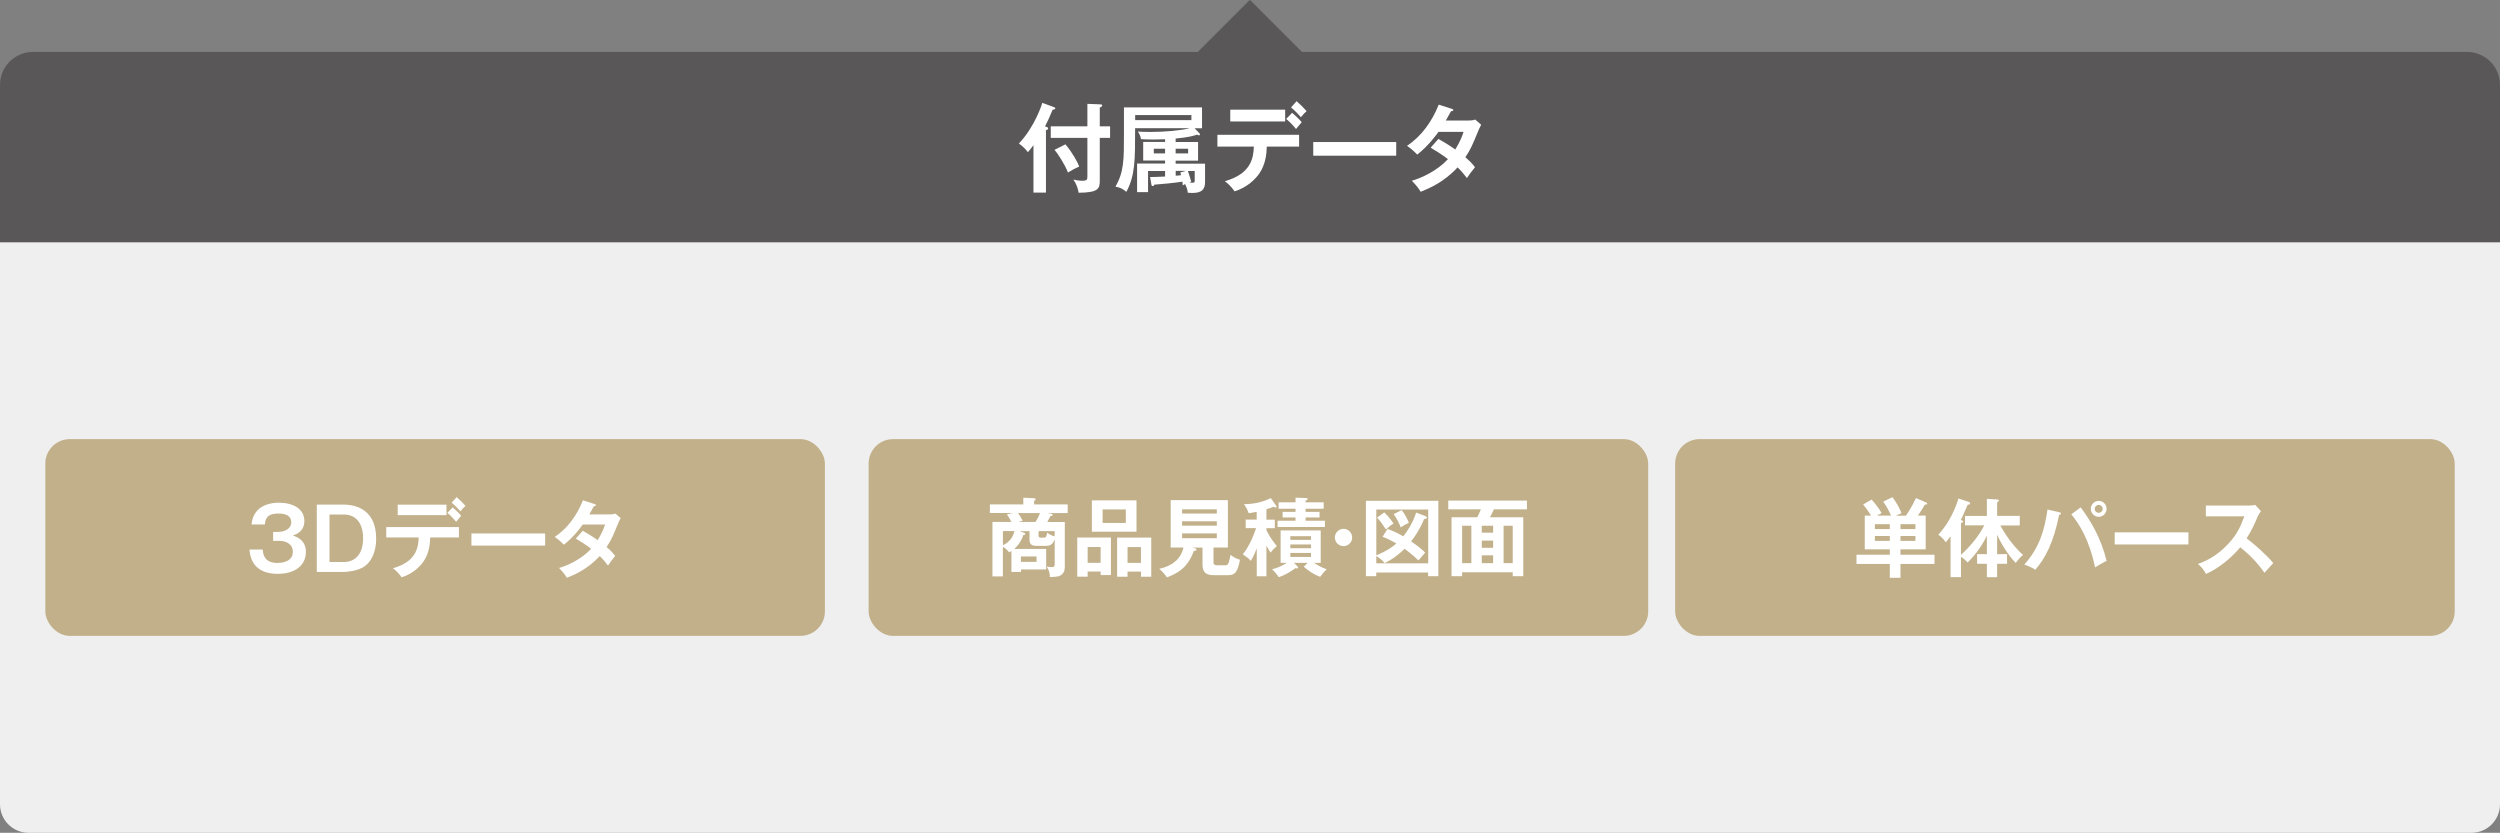
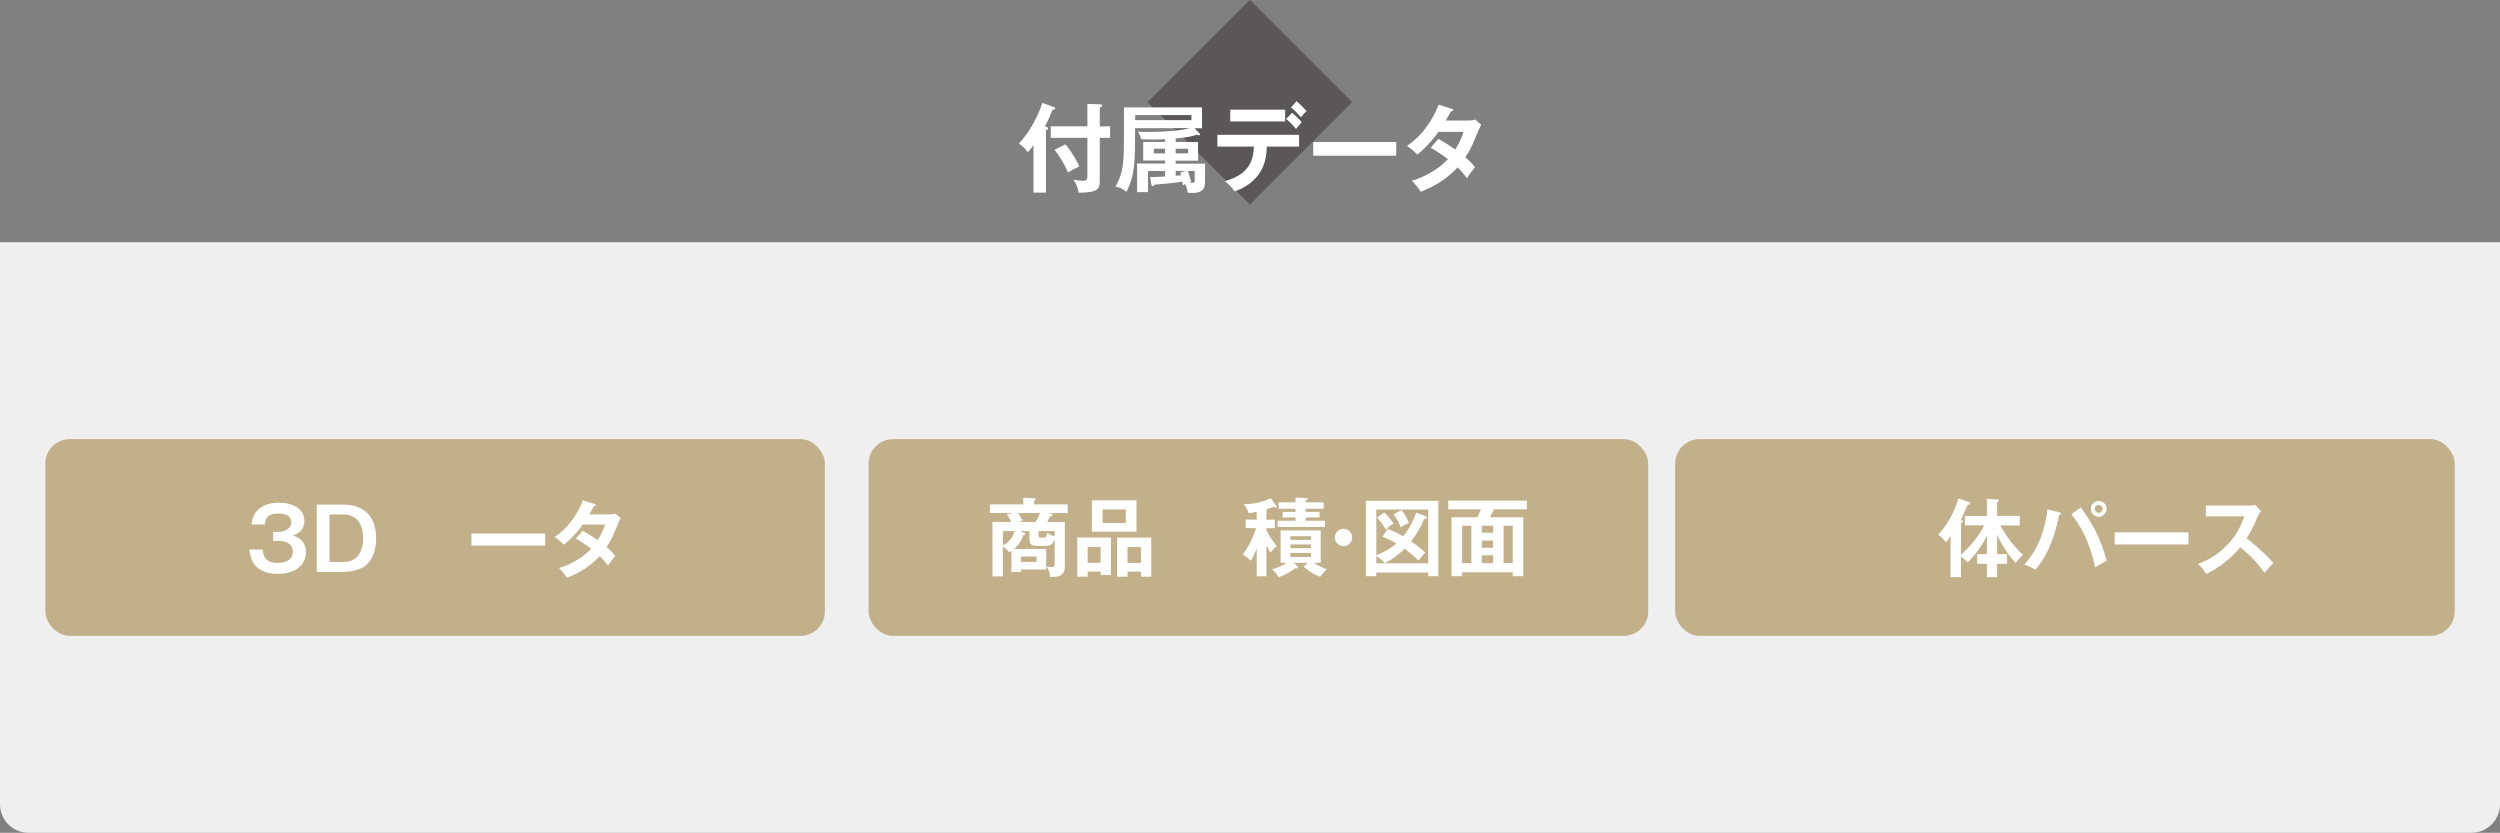
<svg xmlns="http://www.w3.org/2000/svg" viewBox="0 0 468.21 155.97">
  <rect x="0" y="0" width="468.21" height="155.97" fill="#808080" stroke="none" />
  <path d="m0 45.36h468.21v105.27c0 2.95-2.39 5.34-5.34 5.34h-457.53c-2.95 0-5.34-2.4-5.34-5.34z" fill="#efefef" />
-   <path d="m6.17 9.73h455.87c3.41 0 6.17 2.77 6.17 6.17v29.46h-468.21v-29.46c0-3.41 2.77-6.17 6.17-6.17z" fill="#595757" />
  <path d="m220.55 5.61h27.1v27.1h-27.1z" fill="#595757" transform="matrix(.707 .707 -.707 .707 82.12 -159.92)" />
  <g fill="#fff">
    <path d="m195.89 36.07h-2.34v-8.88c-.59.83-.85 1.08-1.06 1.31-.32-.49-.99-1.15-1.67-1.62 3.06-3.22 4.38-7.54 4.39-7.62l2.09.77c.18.07.34.13.34.25 0 .22-.32.25-.49.25-.58 1.39-.9 2.11-1.44 3.15.45.11.59.2.59.38 0 .14-.11.25-.41.32v11.67zm12.01-12.41v2.16h-1.93v8.1c0 1.48-.38 2.14-3.96 2.18-.11-.76-.41-1.67-.99-2.47.41.09 1.03.22 1.66.22.94 0 .97-.25.97-.86v-7.17h-6.86v-2.16h6.86v-4.21l2.36.09c.31.02.41.07.41.2 0 .16-.13.27-.45.41v3.51zm-8.35 3.38c1.4 1.69 2.25 3.33 2.57 4.14-.65.29-1.4.68-2.11 1.13-.52-1.42-1.96-3.64-2.52-4.25l2.05-1.03z" />
    <path d="m215.39 33.15c.63 0 1.37 0 2.81-.09v-1.04h-3.19v3.96h-2.05v-5.35h5.24v-.56h-4.1v-3.49h4.1v-.5c-1.03.04-1.67.05-2.16.05-1.04 0-1.78-.04-2.36-.07-.05-.47-.27-1.01-.58-1.42.56.04 1.24.07 2.45.07 2.59 0 5.67-.27 7.27-.7h-10.23c0 6.05 0 8.84-1.64 11.92-.74-.63-1.26-.83-2.05-.97 1.6-2.74 1.6-5.04 1.6-9.92v-4.93h14.62v3.91h-1.4l.9.92c.05.05.11.14.11.23 0 .05-.02.18-.18.18-.14 0-.25-.07-.34-.14-.65.22-1.49.49-4.03.74v.65h4.2v3.49h-4.2v.56h5.51v3.42c0 1.35-.56 2.07-2.39 2.07-.36 0-.59-.04-.85-.05-.05-.58-.18-.94-.5-1.62-.14.07-.22.13-.43.25-.05-.47-.05-.52-.07-.7-1.44.23-4.12.49-5.24.56-.14.22-.18.27-.31.27-.2 0-.23-.14-.27-.32l-.23-1.35zm-2.79-11.6v.95h10.53v-.95zm5.6 6.3h-2.11v.88h2.11zm1.98.88h2.34v-.88h-2.34zm0 4.18c.56-.04.81-.07 1.03-.11-.09-.27-.11-.36-.16-.49l1.03-.31h-1.89v.9zm2.29-.9c.23.7.52 1.55.63 2.02-.13.04-.18.04-.36.09.11.04.32.11.58.11.41 0 .43-.18.43-.41v-1.8h-1.28z" />
    <path d="m228 27.45v-2.2h15.3v2.2h-6.05c-.05 3.13-1.1 4.83-2.03 5.83-.68.74-1.89 1.87-4 2.56-.58-.86-1.3-1.51-1.82-1.91 4.86-1.35 5.37-4.32 5.42-6.48zm12.69-6.91v2.21h-10.28v-2.21zm1.3.58c.4.32 1.37 1.24 1.8 1.76-.23.25-.31.36-1.06 1.28-.9-1.1-1.55-1.64-1.85-1.89l1.12-1.15zm.85-2.16c.63.54 1.31 1.22 1.87 1.85-.38.34-.59.56-1.08 1.15-.45-.56-1.22-1.35-1.84-1.84l1.04-1.17z" />
    <path d="m261.49 26.6v2.56h-15.54v-2.56z" />
    <path d="m269.4 26.02c.92.52 1.91 1.1 3.15 1.98.96-1.55 1.35-2.68 1.55-3.3h-4.7c-.31.45-1.93 2.68-3.98 4.25-.7-.72-1.06-1.03-1.91-1.64 2.74-1.8 4.7-4.61 5.94-7.71l2.41.77c.22.07.32.11.32.22 0 .23-.32.23-.43.25-.29.54-.56 1.03-.97 1.73h4.29c.65 0 .95-.09 1.21-.18l1.12.97c-.13.22-.25.47-.38.76-1.31 3.17-1.57 3.8-2.58 5.33 1.13.97 1.51 1.49 1.8 1.87-.52.61-1.28 1.67-1.51 2.03-.45-.59-.94-1.22-1.75-2-2.54 2.77-5.35 3.94-6.91 4.57-.32-.52-.68-1.08-1.66-2.07 1.76-.49 4.75-1.85 6.77-4.05-1.28-.97-2.43-1.66-3.24-2.14l1.46-1.66z" />
  </g>
  <rect fill="#c1b08a" height="36.85" rx="4.58" width="146" x="8.49" y="82.24" />
  <path d="m49.2 102.92c.06.78.24 2.51 2.74 2.51.38 0 2.9 0 2.9-2.08 0-1.66-1.55-2.06-2.59-2.06h-1.1v-1.67h.94c1.18 0 2.46-.58 2.46-1.79 0-1.65-1.9-1.65-2.38-1.65-1.65 0-2.47.5-2.56 2.05h-2.5c.06-.54.16-1.41.83-2.32 1.14-1.52 3.14-1.76 4.29-1.76 2.66 0 4.77 1.15 4.77 3.41 0 1.97-1.49 2.5-2.16 2.74.62.21 2.45.78 2.45 3.06 0 2.5-1.98 4.11-5.3 4.11-2.77 0-5.03-1.18-5.27-4.55z" fill="#fff" />
  <path d="m64.29 94.5c1.55 0 6.16.38 6.16 6.37 0 2.51-.91 4.53-2.56 5.43-1.31.72-3.17.82-3.6.82h-4.96v-12.61h4.96zm-2.58 1.86v8.9h2.72c1.62 0 3.57-1.01 3.57-4.45 0-3.07-1.57-4.45-3.57-4.45z" fill="#fff" />
-   <path d="m72.34 100.66v-1.95h13.61v1.95h-5.38c-.05 2.79-.98 4.29-1.81 5.19-.61.66-1.68 1.67-3.55 2.27-.51-.77-1.15-1.34-1.62-1.7 4.32-1.2 4.77-3.84 4.82-5.76zm11.28-6.15v1.97h-9.14v-1.97zm1.15.51c.35.29 1.22 1.1 1.6 1.57-.21.22-.27.32-.94 1.14-.8-.98-1.38-1.46-1.65-1.68l.99-1.02zm.75-1.92c.56.48 1.17 1.09 1.66 1.65-.34.3-.53.5-.96 1.02-.4-.5-1.09-1.2-1.63-1.63z" fill="#fff" />
  <path d="m102.1 99.91v2.27h-13.81v-2.27z" fill="#fff" />
  <path d="m109.14 99.4c.82.46 1.7.98 2.8 1.76.85-1.38 1.2-2.38 1.38-2.93h-4.18c-.27.4-1.71 2.39-3.54 3.78-.62-.64-.94-.91-1.7-1.46 2.43-1.6 4.18-4.1 5.28-6.85l2.14.69c.19.06.29.1.29.19 0 .21-.29.21-.38.22-.26.48-.5.91-.86 1.54h3.81c.58 0 .85-.08 1.07-.16l.99.86c-.11.19-.22.42-.34.67-1.17 2.82-1.39 3.38-2.29 4.74 1.01.86 1.34 1.33 1.6 1.66-.46.54-1.14 1.49-1.34 1.81-.4-.53-.83-1.09-1.55-1.78-2.26 2.47-4.75 3.51-6.15 4.07-.29-.46-.61-.96-1.47-1.84 1.57-.43 4.23-1.65 6.02-3.6-1.14-.86-2.16-1.47-2.88-1.9z" fill="#fff" />
  <rect fill="#c1b08a" height="36.85" rx="4.58" width="146" x="162.68" y="82.24" />
  <g fill="#fff">
    <path d="m189.41 103.19c-.13.1-.19.13-.42.26-.5-.69-1.02-.96-1.17-1.02v5.52h-1.95v-10.2h3.55c-.26-.53-.56-1.06-.86-1.41l1.07-.26h-4.24v-1.62h6.26v-1.25l2.02.1c.13 0 .29.06.29.18 0 .05-.05.13-.08.16-.05.05-.13.1-.21.16v.66h6.29v1.62h-3.91l.66.08c.24.03.43.06.43.24 0 .21-.24.24-.43.26-.21.42-.4.8-.56 1.09h3.27v8.1c0 .66 0 1.15-.46 1.63-.51.53-1.06.54-2.34.58.02-.78-.18-1.31-.59-1.94.48.06.83.08.94.08.3 0 .56 0 .56-.59v-4.59c-.29.62-.54 1.2-1.6 1.2h-1.82c-.74 0-1.3-.18-1.3-1.15v-1.6h-1.92l.83.26c.24.08.3.16.3.24 0 .16-.24.22-.38.24-.45 1.5-1.46 2.39-1.7 2.59h5.99v3.84h-4.72v.46h-1.79v-3.91zm-1.58-1.07c1.26-.62 1.89-1.52 2.16-2.66h-2.16zm2.83-6.03c.22.3.56.82.88 1.44l-.82.22h3.22c.16-.26.54-.88.83-1.66zm.54 8.13v1.01h2.93v-1.01zm6.32-4.75h-3.01v.8c0 .3.06.42.42.42h.62c.3 0 .45-.13.56-.93.21.14.77.54 1.41.7z" />
    <path d="m203.7 107.04v.96h-1.95v-7.33h6.31v7.03h-1.92v-.66h-2.43zm2.43-1.63v-2.96h-2.43v2.96zm6.72-11.7v5.87h-8.36v-5.87zm-6.35 1.7v2.53h4.35v-2.53zm4.67 11.64v.96h-1.95v-7.33h6.39v7.33h-1.92v-.96h-2.51zm2.51-1.63v-2.96h-2.51v2.96z" />
-     <path d="m227.25 105.2c0 .37.05.67.77.67h1.42c.42 0 .67 0 1.01-1.95.98.72 1.49.83 1.78.9-.48 2.54-1.04 2.9-2.29 2.9h-2.62c-1.22 0-2.11-.37-2.11-1.92v-3.25h-1.97l.58.14c.1.03.26.06.26.24 0 .21-.21.22-.48.24-.88 2.35-2.16 3.92-5.06 4.96-.27-.46-1.02-1.3-1.44-1.6.78-.18 3.84-.83 4.55-3.99h-2.4v-8.88h10.71v8.88h-2.69v2.66zm.64-9.03v-.78h-6.5v.78zm-6.5 1.46v.82h6.5v-.82zm0 2.27v.9h6.5v-.9z" />
    <path d="m237.19 107.92h-1.82v-5.22c-.51 1.33-.82 1.86-1.12 2.34-.38-.43-.59-.61-1.49-1.22 1.39-1.73 2.24-4.13 2.48-4.91h-1.94v-1.6h2.06v-1.46c-.85.18-1.12.21-1.5.26-.35-.93-.64-1.34-.9-1.68.78-.02 2.93-.06 5.04-1.15l.99 1.41c.06.08.1.14.1.21 0 .14-.16.16-.21.16-.14 0-.24-.1-.32-.16-.37.14-.74.29-1.38.48v1.94h1.57v1.6h-1.57v.37c.62 1.33 1.49 2.42 1.95 2.98-.51.42-.82.75-1.17 1.22-.16-.22-.37-.54-.78-1.31v5.76zm7.7-2.51h-2.56l.7.7s.08.11.08.19c0 .11-.08.16-.16.16-.1 0-.24-.05-.32-.06-.91.66-1.95 1.3-3.14 1.7-.51-.75-.83-1.1-1.25-1.5.94-.19 1.84-.62 2.74-1.18h-1.14v-6.08h7.51v6.08h-1.25c1.26.82 1.98 1.06 2.37 1.18-.54.53-1.02 1.17-1.23 1.44-1.36-.54-2.26-1.2-3.07-1.9l.72-.72zm3.01-11.33v1.2h-3.38v.59h2.61v1.04h-2.61v.61h3.62v1.18h-8.87v-1.18h3.36v-.61h-2.42v-1.04h2.42v-.59h-3.17v-1.2h3.17v-.88l2.06.08c.1 0 .22.06.22.16 0 .19-.26.27-.4.32v.32h3.38zm-2.37 7.03v-.69h-3.87v.69zm-3.87.86v.7h3.87v-.7zm0 1.58v.75h3.87v-.75z" />
    <path d="m253.24 100.66c0 .9-.72 1.62-1.62 1.62s-1.62-.72-1.62-1.62.74-1.62 1.62-1.62 1.62.72 1.62 1.62z" />
    <path d="m257.75 107.22v.69h-1.94v-14.12h13.57v14.12h-1.92v-.69h-9.72zm9.28-10.52c.11.05.21.13.21.22 0 .26-.24.27-.54.3-.66 1.71-1.73 3.3-2.42 4.18.3.21 1.86 1.25 2.63 2.1-.18.21-1.07 1.22-1.26 1.46-1.04-1.04-2.48-2.1-2.59-2.18-.82.8-2.03 1.86-3.76 2.69-.53-.74-1.33-1.2-1.54-1.33v1.36h9.72v-10.07h-9.72v8.56c2.21-.88 3.25-1.76 3.75-2.21-1.52-.86-2.13-1.09-2.58-1.26l.94-1.46c1.22.43 2.16.93 2.93 1.39.62-.75 1.7-2.24 2.42-4.45l1.82.69zm-7.78-.74c.61.58 1.28 1.39 1.74 2.1-.51.3-.88.58-1.42 1.1-.69-1.04-.91-1.38-1.68-2.22zm3.25-.43c.53.62 1.14 1.76 1.36 2.39-.77.35-1.06.53-1.52.85-.45-1.09-.74-1.63-1.33-2.48l1.49-.75z" />
    <path d="m273.83 107.17v.74h-1.98v-11.03h4.82c.3-.59.46-.98.67-1.49h-6.1v-1.63h14.73v1.63h-6.18c-.32.69-.48 1.01-.75 1.49h6.24v11.03h-1.97v-.74zm1.73-1.7v-7.01h-1.73v7.01zm4.08-5.71v-1.3h-2.13v1.3zm0 2.83v-1.34h-2.13v1.34zm0 2.88v-1.46h-2.13v1.46zm3.67 0v-7.01h-1.71v7.01z" />
  </g>
  <rect fill="#c1b08a" height="36.85" rx="4.58" width="146" x="313.73" y="82.24" />
-   <path d="m354.17 96.58c-.1-.21-.56-1.36-1.47-2.64l1.73-.83c.88 1.2 1.31 2.08 1.7 2.99-.64.26-.8.37-1.06.48h1.87c.35-.5 1.15-1.7 1.89-3.3l1.98.86c.06.03.13.1.13.18 0 .13-.11.18-.45.19-.53.94-1.14 1.82-1.31 2.06h1.47v6.31h-4.72v1.01h6.37v1.73h-6.37v2.59h-2v-2.59h-6.24v-1.73h6.24v-1.01h-4.69v-6.31h1.18c-.75-1.22-1.23-1.78-1.49-2.08l1.58-.93c.53.54 1.42 1.68 1.89 2.53-.51.24-.69.37-.88.48h2.64zm-.24 2.5v-.91h-2.8v.91zm-2.8 1.3v.91h2.8v-.91zm7.6-1.3v-.91h-2.8v.91zm-2.8 1.3v.91h2.8v-.91z" fill="#fff" />
  <path d="m368.01 98.42v-1.79h4.1v-3.2l1.92.11c.11 0 .32.03.32.22 0 .1-.1.18-.32.32v2.54h4.24v1.79h-3.63c.62 1.22 2.24 3.75 4.24 5.52-.4.29-1.09 1.09-1.36 1.5-.54-.5-2.29-2.58-3.49-5.28v3.63h1.86v1.81h-1.86v2.51h-1.92v-2.51h-1.83v-1.81h1.83v-3.44c-1.28 2.63-2.88 4.27-3.6 5.01-.59-.67-1.09-.98-1.25-1.07v3.81h-1.95v-7.65c-.4.56-.67.86-.91 1.12-.26-.43-.82-1.07-1.39-1.41 2.11-2.3 3.22-4.96 3.78-6.79l1.92.64c.18.06.26.19.26.29 0 .24-.37.24-.45.22-.08.14-.14.3-.71 1.63-.16.4-.35.78-.58 1.22.3.13.42.19.42.3 0 .16-.06.18-.38.3v5.95c1.89-1.74 3.39-3.62 4.35-5.52h-3.6z" fill="#fff" />
  <path d="m385.68 95.94c.24.06.3.11.3.22 0 .08-.05.21-.34.27-1.01 5.12-2.62 8.2-4.47 10.28-.62-.46-1.68-.85-2.05-.98 2.95-3.28 3.83-6.72 4.34-10.31l2.21.51zm4-.91c1.92 2.56 3.83 5.81 4.85 10-.64.32-1.97 1.1-2.16 1.23-1.04-5.11-3.01-8.23-4.45-9.94l1.76-1.3zm4.85.27c0 .83-.67 1.49-1.47 1.49s-1.49-.66-1.49-1.49.69-1.49 1.49-1.49 1.47.64 1.47 1.49zm-2.22 0c0 .42.34.74.74.74s.75-.34.75-.74-.34-.74-.74-.74-.75.32-.75.74z" fill="#fff" />
-   <path d="m409.86 99.7v2.27h-13.81v-2.27z" fill="#fff" />
+   <path d="m409.86 99.7v2.27h-13.81v-2.27" fill="#fff" />
  <path d="m413.12 96.71v-2.03h8.13c.26 0 .85-.03 1.1-.13l1.09 1.17c-.32.42-.5.78-.61 1.02-.67 1.57-1.04 2.42-2.07 4.08 1.22.91 3.73 3.09 4.99 4.63-.56.61-1.46 1.6-1.65 1.82-.86-1.2-2.19-2.95-4.55-4.77-1.1 1.39-3.7 3.84-6.4 4.99-.5-.86-.77-1.23-1.52-1.87.96-.34 3.3-1.2 5.67-3.75 1.73-1.84 2.34-3.35 3.03-5.17h-7.22z" fill="#fff" />
</svg>